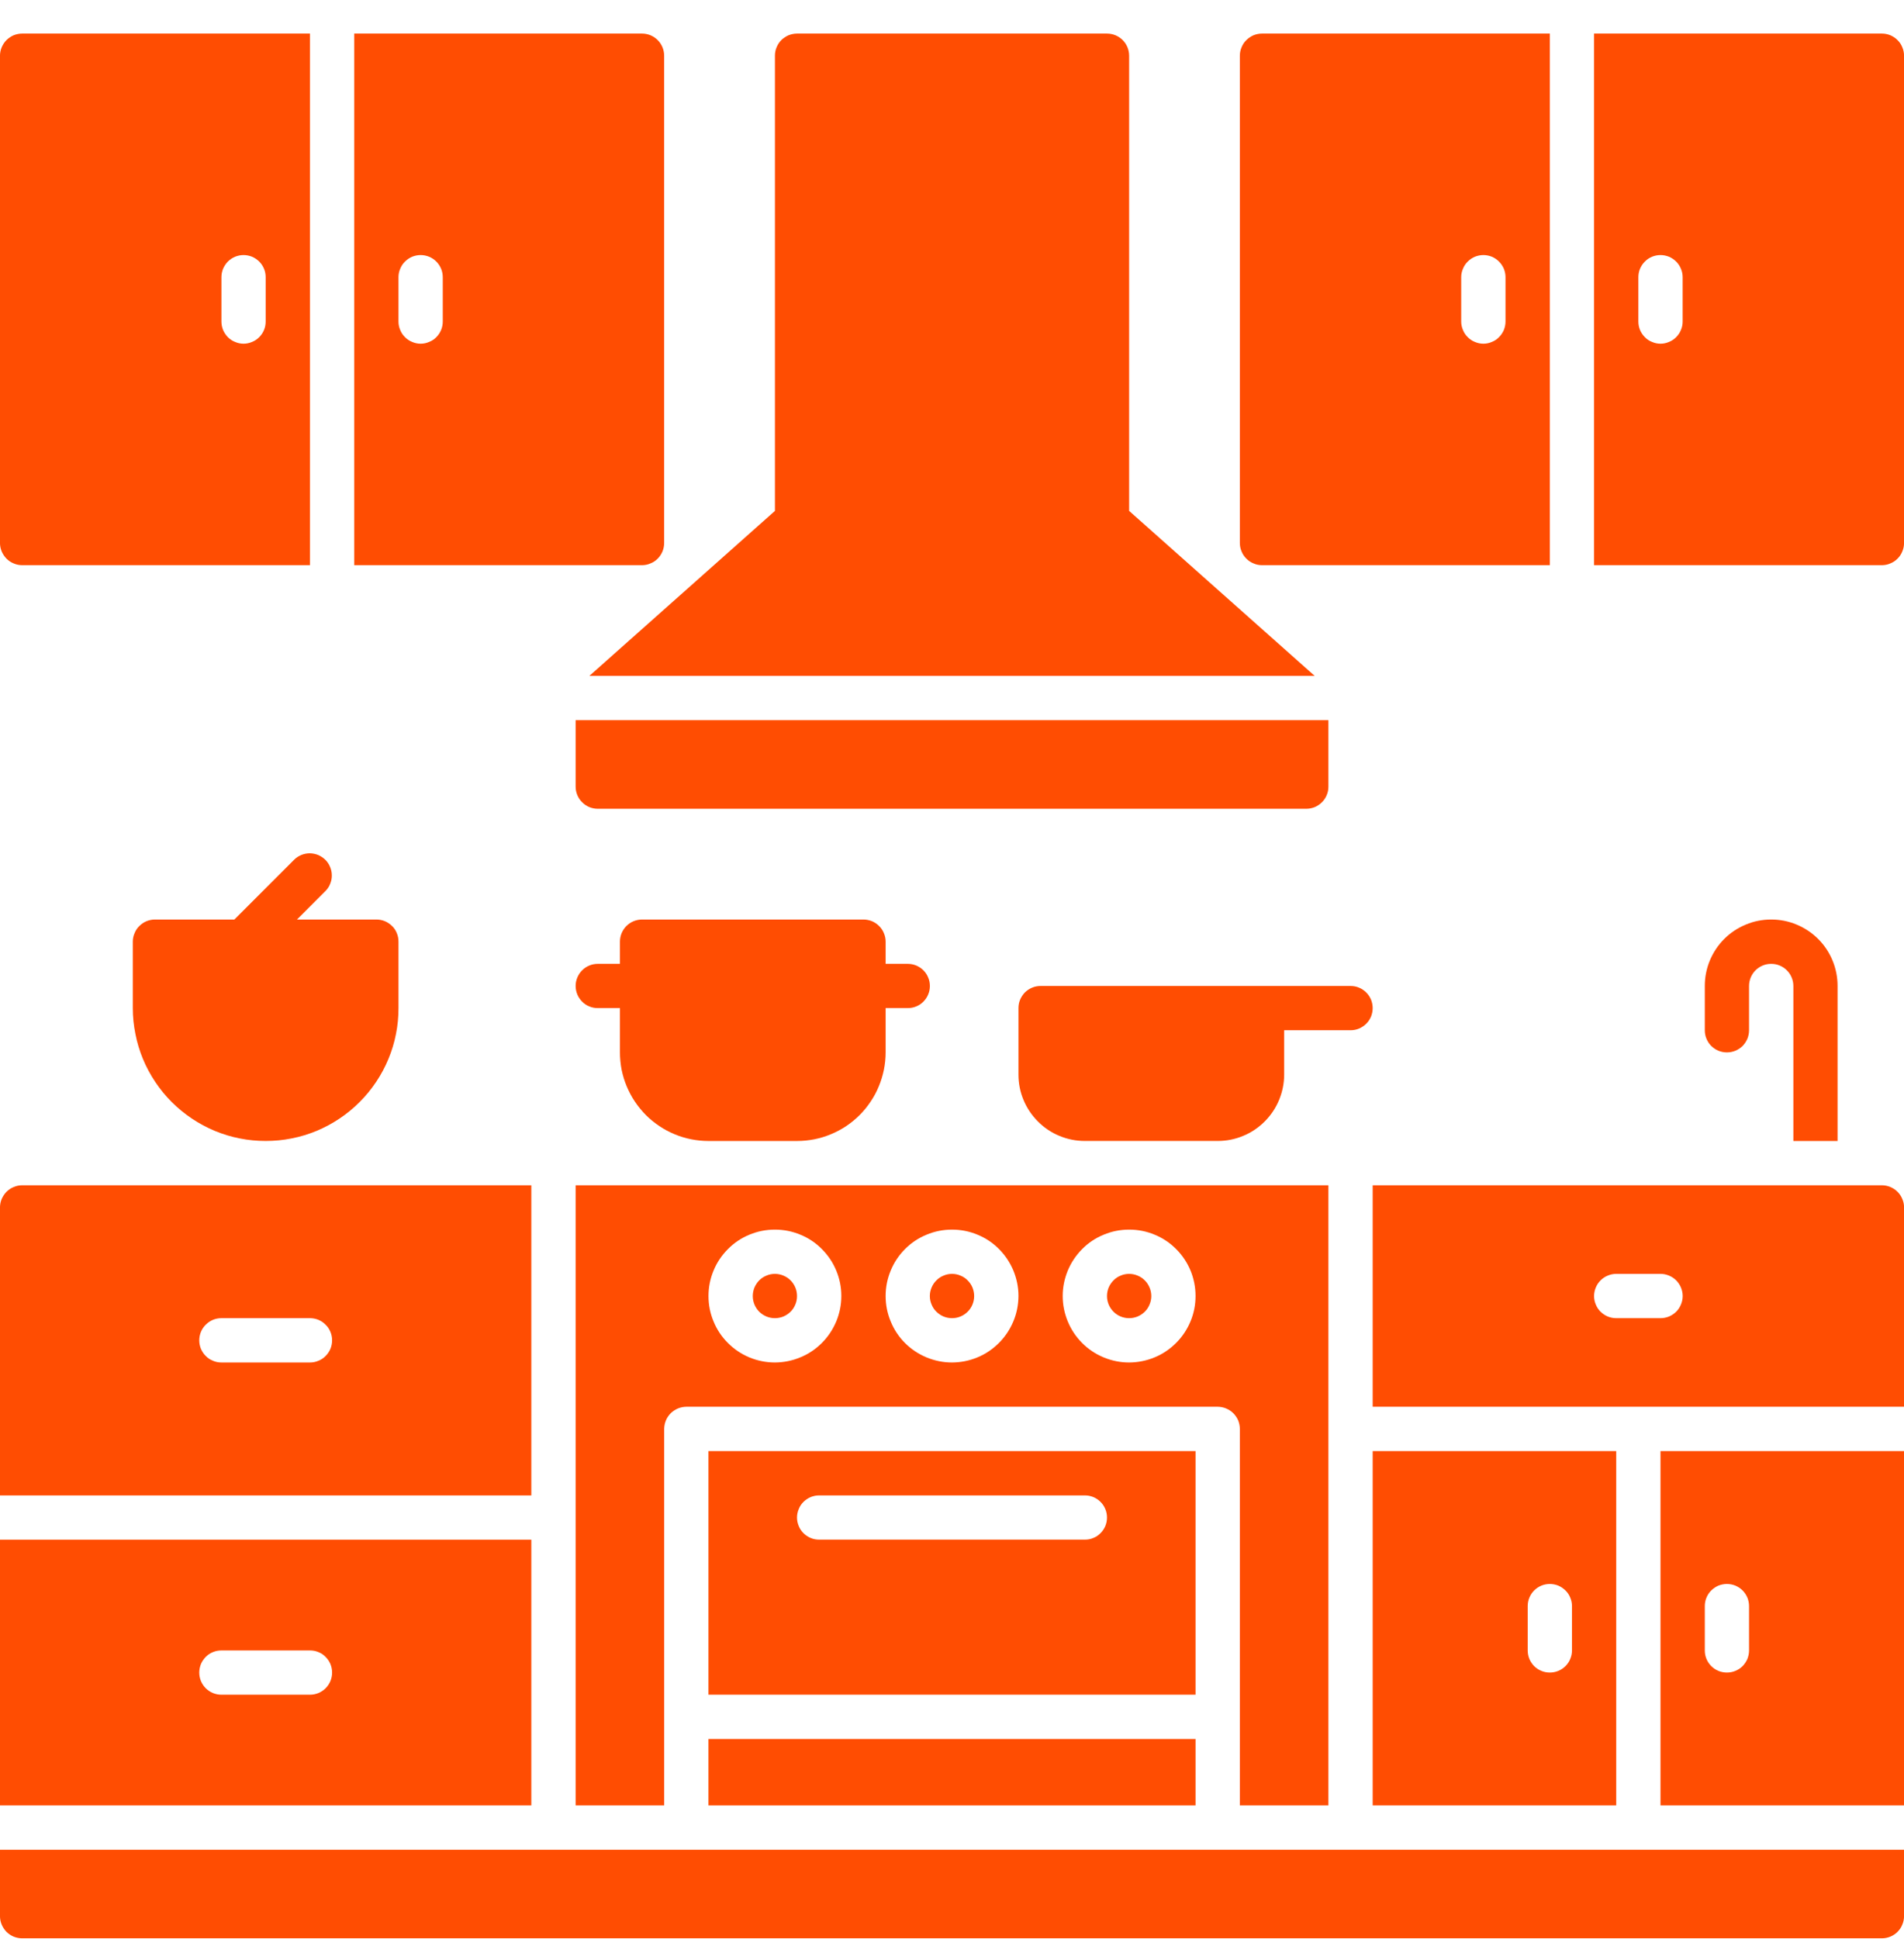
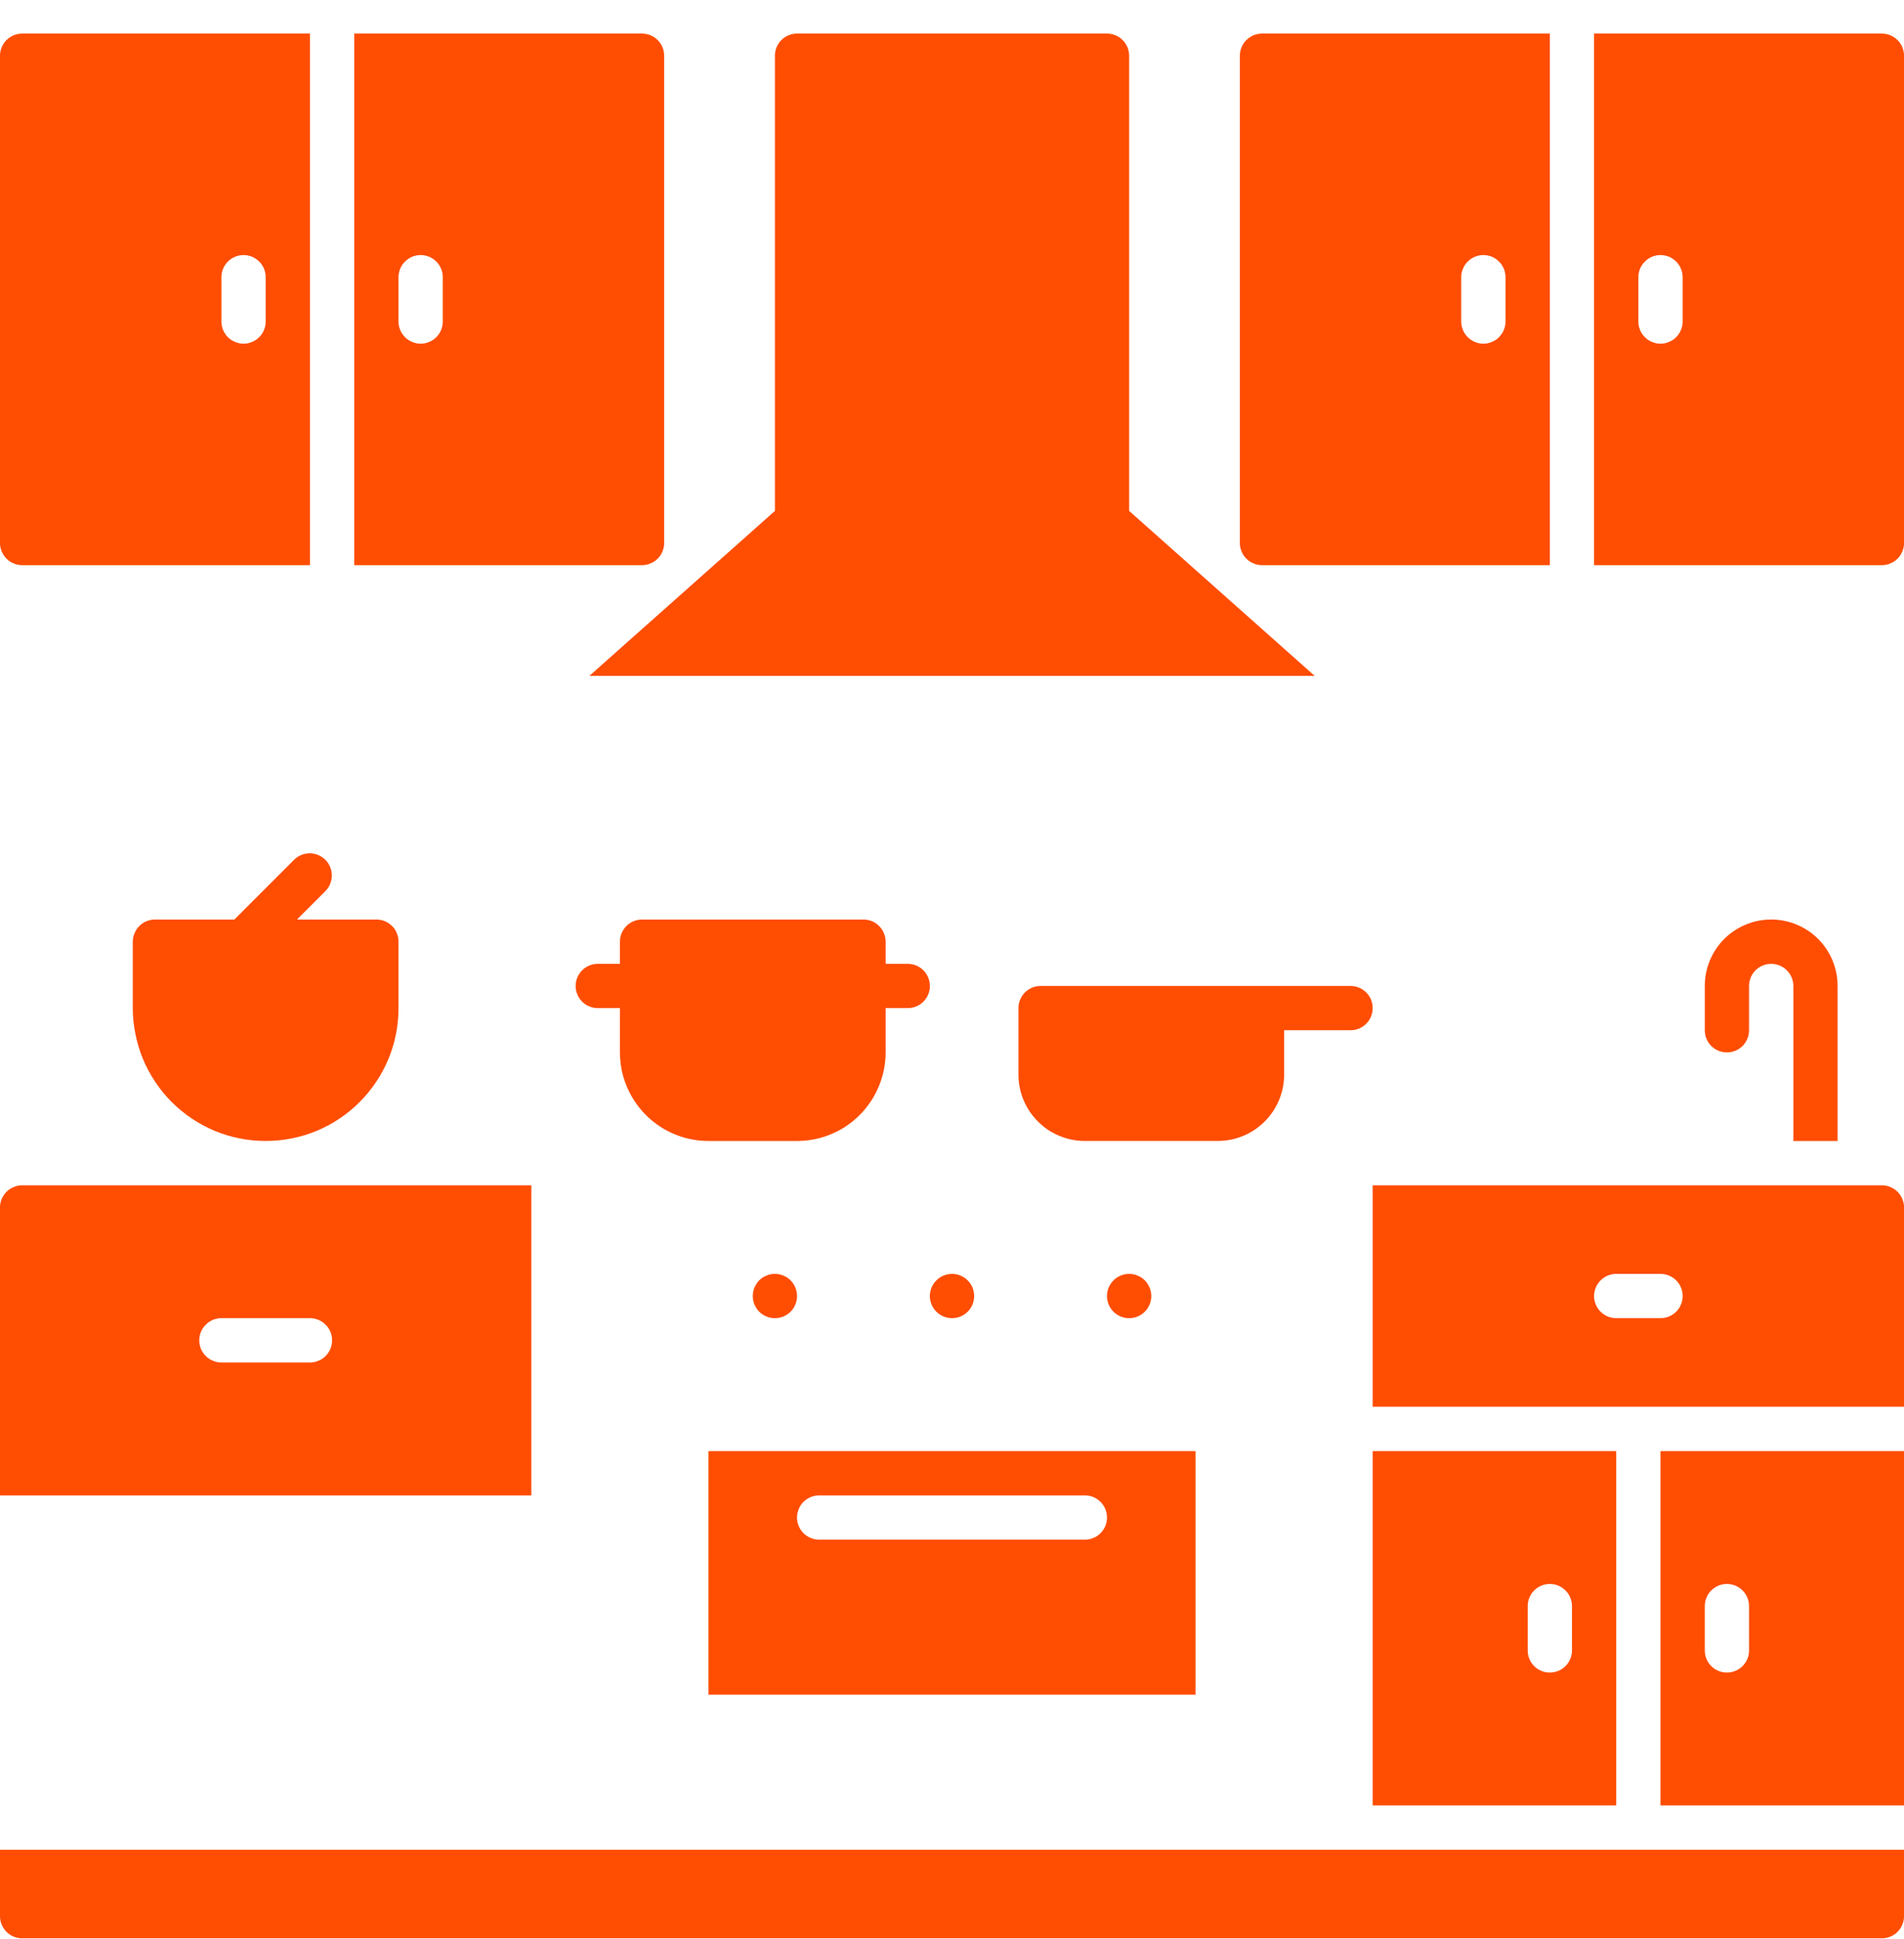
<svg xmlns="http://www.w3.org/2000/svg" width="55" height="56" viewBox="0 0 55 56" fill="none">
  <g clip-path="url(#clip0_519_3973)">
    <path d="M37.977 19.517L32.617 14.753V1.61C32.617 1.524 32.6 1.443 32.569 1.365C32.536 1.286 32.49 1.217 32.429 1.156C32.37 1.098 32.301 1.052 32.222 1.018C32.145 0.987 32.063 0.97 31.977 0.97H23.023C22.939 0.97 22.858 0.987 22.778 1.018C22.701 1.052 22.632 1.098 22.571 1.156C22.511 1.217 22.465 1.286 22.433 1.365C22.4 1.443 22.385 1.524 22.385 1.61V14.753L17.025 19.517H37.977Z" fill="#FF4D02" />
-     <path d="M17.268 23.354H37.735C37.818 23.354 37.9 23.337 37.979 23.306C38.057 23.272 38.126 23.226 38.186 23.166C38.245 23.107 38.293 23.038 38.324 22.959C38.358 22.881 38.373 22.8 38.373 22.714V20.796H16.628V22.714C16.628 22.8 16.645 22.881 16.677 22.959C16.71 23.038 16.756 23.107 16.817 23.166C16.875 23.226 16.944 23.272 17.024 23.306C17.101 23.337 17.183 23.354 17.268 23.354Z" fill="#FF4D02" />
    <path d="M19.185 15.68V1.61C19.185 1.524 19.169 1.443 19.137 1.365C19.104 1.286 19.058 1.217 18.999 1.158C18.939 1.098 18.869 1.052 18.79 1.018C18.713 0.987 18.631 0.97 18.547 0.97H10.233V16.32H18.547C18.631 16.32 18.713 16.303 18.79 16.269C18.869 16.238 18.939 16.192 18.999 16.131C19.058 16.071 19.104 16.002 19.137 15.924C19.169 15.845 19.185 15.765 19.185 15.68ZM12.79 9.285C12.79 9.368 12.774 9.45 12.742 9.529C12.709 9.607 12.663 9.676 12.604 9.736C12.544 9.797 12.475 9.843 12.395 9.874C12.318 9.908 12.236 9.925 12.15 9.925C12.067 9.925 11.985 9.908 11.906 9.874C11.829 9.843 11.759 9.797 11.699 9.736C11.638 9.676 11.592 9.607 11.561 9.529C11.527 9.45 11.511 9.368 11.511 9.285V8.005C11.511 7.919 11.527 7.838 11.561 7.76C11.592 7.683 11.638 7.612 11.699 7.553C11.759 7.493 11.829 7.447 11.906 7.413C11.985 7.382 12.067 7.365 12.15 7.365C12.236 7.365 12.318 7.382 12.395 7.413C12.475 7.447 12.544 7.493 12.604 7.553C12.663 7.612 12.709 7.683 12.742 7.76C12.774 7.838 12.79 7.919 12.79 8.005V9.285Z" fill="#FF4D02" />
    <path d="M0.639 16.32H8.953V0.97H0.639C0.555 0.97 0.474 0.987 0.394 1.018C0.317 1.052 0.248 1.098 0.187 1.158C0.129 1.217 0.083 1.286 0.049 1.365C0.016 1.443 0.001 1.524 -0.001 1.61V15.68C0.001 15.765 0.016 15.845 0.049 15.924C0.083 16.002 0.129 16.071 0.187 16.131C0.248 16.192 0.317 16.238 0.394 16.269C0.474 16.303 0.555 16.32 0.639 16.32ZM6.396 8.005C6.396 7.919 6.413 7.838 6.444 7.76C6.478 7.683 6.524 7.612 6.582 7.553C6.643 7.493 6.712 7.447 6.791 7.413C6.869 7.382 6.95 7.365 7.036 7.365C7.119 7.365 7.201 7.382 7.281 7.413C7.358 7.447 7.427 7.493 7.488 7.553C7.548 7.612 7.594 7.683 7.626 7.76C7.659 7.838 7.674 7.919 7.674 8.005V9.285C7.674 9.368 7.659 9.45 7.626 9.529C7.594 9.607 7.548 9.676 7.488 9.736C7.427 9.797 7.358 9.843 7.281 9.874C7.201 9.908 7.119 9.925 7.036 9.925C6.95 9.925 6.869 9.908 6.791 9.874C6.712 9.843 6.643 9.797 6.582 9.736C6.524 9.676 6.478 9.607 6.444 9.529C6.413 9.45 6.396 9.368 6.396 9.285V8.005Z" fill="#FF4D02" />
    <path d="M-0.001 55.332C0.001 55.416 0.016 55.498 0.049 55.575C0.083 55.654 0.129 55.723 0.187 55.784C0.248 55.843 0.317 55.889 0.394 55.922C0.474 55.953 0.555 55.97 0.639 55.97H54.361C54.447 55.97 54.529 55.953 54.606 55.922C54.683 55.889 54.755 55.843 54.813 55.784C54.874 55.723 54.92 55.654 54.951 55.575C54.984 55.498 55.001 55.416 55.001 55.332V53.413H-0.001V55.332Z" fill="#FF4D02" />
    <path d="M15.348 34.226H0.639C0.555 34.226 0.474 34.243 0.394 34.276C0.317 34.308 0.248 34.354 0.187 34.414C0.129 34.475 0.083 34.544 0.049 34.621C0.016 34.699 0.001 34.78 -0.001 34.866V43.181H15.348V34.226ZM8.953 39.343H6.396C6.31 39.343 6.229 39.327 6.151 39.293C6.072 39.262 6.003 39.216 5.944 39.155C5.884 39.096 5.838 39.025 5.804 38.948C5.773 38.871 5.756 38.787 5.756 38.703C5.756 38.618 5.773 38.536 5.804 38.459C5.838 38.379 5.884 38.31 5.944 38.252C6.003 38.191 6.072 38.145 6.151 38.111C6.229 38.08 6.31 38.063 6.396 38.063H8.953C9.039 38.063 9.121 38.08 9.198 38.111C9.278 38.145 9.347 38.191 9.405 38.252C9.466 38.31 9.512 38.379 9.545 38.459C9.577 38.536 9.593 38.618 9.593 38.703C9.593 38.787 9.577 38.871 9.545 38.948C9.512 39.025 9.466 39.096 9.405 39.155C9.347 39.216 9.278 39.262 9.198 39.293C9.121 39.327 9.039 39.343 8.953 39.343Z" fill="#FF4D02" />
-     <path d="M15.348 44.459H-0.001V52.133H15.348V44.459ZM8.953 48.936H6.396C6.31 48.936 6.229 48.919 6.151 48.888C6.072 48.854 6.003 48.808 5.944 48.75C5.884 48.689 5.838 48.62 5.804 48.541C5.773 48.463 5.756 48.382 5.756 48.296C5.756 48.212 5.773 48.131 5.804 48.051C5.838 47.974 5.884 47.905 5.944 47.844C6.003 47.783 6.072 47.737 6.151 47.706C6.229 47.673 6.31 47.658 6.396 47.658H8.953C9.039 47.658 9.121 47.673 9.198 47.706C9.278 47.737 9.347 47.783 9.405 47.844C9.466 47.905 9.512 47.974 9.545 48.051C9.577 48.131 9.593 48.212 9.593 48.296C9.593 48.382 9.577 48.463 9.545 48.541C9.512 48.62 9.466 48.689 9.405 48.75C9.347 48.808 9.278 48.854 9.198 48.888C9.121 48.919 9.039 48.936 8.953 48.936Z" fill="#FF4D02" />
    <path d="M34.535 41.901H20.465V48.936H34.535V41.901ZM31.337 44.458H23.663C23.579 44.458 23.497 44.444 23.418 44.41C23.341 44.379 23.272 44.333 23.211 44.272C23.15 44.212 23.104 44.143 23.073 44.065C23.04 43.986 23.023 43.904 23.023 43.821C23.023 43.735 23.04 43.653 23.073 43.576C23.104 43.496 23.15 43.427 23.211 43.367C23.272 43.308 23.341 43.262 23.418 43.229C23.497 43.197 23.579 43.181 23.663 43.181H31.337C31.423 43.181 31.505 43.197 31.582 43.229C31.662 43.262 31.73 43.308 31.789 43.367C31.85 43.427 31.896 43.496 31.929 43.576C31.961 43.653 31.977 43.735 31.977 43.821C31.977 43.904 31.961 43.986 31.929 44.065C31.896 44.143 31.85 44.212 31.789 44.272C31.73 44.333 31.662 44.379 31.582 44.41C31.505 44.444 31.423 44.458 31.337 44.458Z" fill="#FF4D02" />
-     <path d="M20.465 50.215H34.535V52.133H20.465V50.215Z" fill="#FF4D02" />
    <path d="M23.023 37.424C23.023 37.509 23.008 37.591 22.975 37.668C22.943 37.748 22.897 37.817 22.837 37.877C22.776 37.936 22.707 37.982 22.63 38.015C22.55 38.047 22.469 38.063 22.385 38.063C22.299 38.063 22.218 38.047 22.14 38.015C22.061 37.982 21.992 37.936 21.931 37.877C21.873 37.817 21.827 37.748 21.793 37.668C21.762 37.591 21.745 37.509 21.745 37.424C21.745 37.34 21.762 37.258 21.793 37.179C21.827 37.102 21.873 37.032 21.931 36.972C21.992 36.911 22.061 36.865 22.14 36.834C22.218 36.8 22.299 36.784 22.385 36.784C22.469 36.784 22.55 36.8 22.63 36.834C22.707 36.865 22.776 36.911 22.837 36.972C22.897 37.032 22.943 37.102 22.975 37.179C23.008 37.258 23.023 37.34 23.023 37.424Z" fill="#FF4D02" />
    <path d="M28.14 37.424C28.14 37.509 28.123 37.591 28.092 37.668C28.059 37.748 28.013 37.817 27.952 37.877C27.893 37.936 27.824 37.982 27.745 38.015C27.668 38.047 27.586 38.063 27.5 38.063C27.417 38.063 27.335 38.047 27.256 38.015C27.178 37.982 27.109 37.936 27.049 37.877C26.988 37.817 26.942 37.748 26.91 37.668C26.877 37.591 26.86 37.509 26.86 37.424C26.86 37.34 26.877 37.258 26.91 37.179C26.942 37.102 26.988 37.032 27.049 36.972C27.109 36.911 27.178 36.865 27.256 36.834C27.335 36.8 27.417 36.784 27.5 36.784C27.586 36.784 27.668 36.8 27.745 36.834C27.824 36.865 27.893 36.911 27.952 36.972C28.013 37.032 28.059 37.102 28.092 37.179C28.123 37.258 28.14 37.34 28.14 37.424Z" fill="#FF4D02" />
    <path d="M33.257 37.424C33.257 37.509 33.24 37.591 33.207 37.668C33.175 37.748 33.129 37.817 33.069 37.877C33.008 37.936 32.939 37.982 32.862 38.015C32.782 38.047 32.701 38.063 32.617 38.063C32.531 38.063 32.45 38.047 32.372 38.015C32.293 37.982 32.224 37.936 32.165 37.877C32.105 37.817 32.059 37.748 32.025 37.668C31.994 37.591 31.977 37.509 31.977 37.424C31.977 37.34 31.994 37.258 32.025 37.179C32.059 37.102 32.105 37.032 32.165 36.972C32.224 36.911 32.293 36.865 32.372 36.834C32.45 36.8 32.531 36.784 32.617 36.784C32.701 36.784 32.782 36.8 32.862 36.834C32.939 36.865 33.008 36.911 33.069 36.972C33.129 37.032 33.175 37.102 33.207 37.179C33.24 37.258 33.257 37.34 33.257 37.424Z" fill="#FF4D02" />
-     <path d="M38.373 52.133V34.226H16.628V52.133H19.186V41.261C19.188 41.177 19.203 41.096 19.236 41.016C19.267 40.939 19.316 40.87 19.374 40.809C19.435 40.751 19.504 40.705 19.581 40.671C19.661 40.638 19.742 40.623 19.826 40.621H35.175C35.261 40.623 35.342 40.638 35.42 40.671C35.499 40.705 35.568 40.751 35.627 40.809C35.687 40.87 35.733 40.939 35.767 41.016C35.798 41.096 35.815 41.177 35.815 41.261V52.133H38.373ZM22.385 39.343C22.13 39.343 21.886 39.293 21.649 39.197C21.415 39.099 21.208 38.961 21.028 38.781C20.848 38.601 20.708 38.394 20.612 38.157C20.514 37.923 20.466 37.679 20.466 37.423C20.466 37.17 20.514 36.926 20.612 36.69C20.708 36.455 20.848 36.248 21.028 36.068C21.208 35.886 21.415 35.748 21.649 35.652C21.886 35.554 22.13 35.506 22.385 35.506C22.639 35.506 22.883 35.554 23.119 35.652C23.354 35.748 23.561 35.886 23.741 36.068C23.92 36.248 24.061 36.455 24.157 36.69C24.255 36.926 24.303 37.17 24.303 37.423C24.303 37.679 24.253 37.923 24.157 38.157C24.058 38.392 23.92 38.599 23.741 38.779C23.561 38.958 23.354 39.099 23.117 39.195C22.883 39.293 22.639 39.341 22.385 39.343ZM27.5 39.343C27.247 39.343 27.003 39.293 26.767 39.197C26.532 39.099 26.323 38.961 26.143 38.781C25.963 38.601 25.825 38.394 25.729 38.157C25.631 37.923 25.583 37.679 25.583 37.423C25.583 37.17 25.631 36.926 25.729 36.69C25.825 36.455 25.963 36.248 26.143 36.068C26.323 35.886 26.532 35.748 26.767 35.652C27.003 35.554 27.247 35.506 27.5 35.506C27.756 35.506 28 35.554 28.235 35.652C28.471 35.748 28.678 35.886 28.858 36.068C29.038 36.248 29.175 36.455 29.274 36.69C29.37 36.926 29.42 37.17 29.42 37.423C29.418 37.679 29.37 37.923 29.272 38.157C29.173 38.392 29.035 38.599 28.855 38.779C28.676 38.958 28.469 39.099 28.235 39.195C28 39.293 27.756 39.341 27.5 39.343ZM32.618 39.343C32.362 39.343 32.118 39.293 31.884 39.197C31.647 39.099 31.44 38.961 31.26 38.781C31.081 38.601 30.942 38.394 30.844 38.157C30.748 37.923 30.698 37.679 30.698 37.423C30.698 37.17 30.748 36.926 30.844 36.69C30.942 36.455 31.081 36.248 31.26 36.068C31.44 35.886 31.647 35.748 31.884 35.652C32.118 35.554 32.362 35.506 32.618 35.506C32.873 35.506 33.117 35.554 33.352 35.652C33.586 35.748 33.795 35.886 33.975 36.068C34.155 36.248 34.293 36.455 34.391 36.69C34.487 36.926 34.535 37.17 34.535 37.423C34.535 37.679 34.487 37.923 34.389 38.157C34.291 38.392 34.153 38.599 33.973 38.779C33.793 38.958 33.586 39.099 33.352 39.195C33.115 39.293 32.871 39.341 32.618 39.343Z" fill="#FF4D02" />
    <path d="M17.268 29.109H17.908V30.389C17.908 30.556 17.925 30.724 17.956 30.889C17.99 31.052 18.038 31.213 18.103 31.368C18.168 31.523 18.247 31.671 18.339 31.809C18.433 31.949 18.54 32.079 18.657 32.198C18.776 32.317 18.906 32.422 19.046 32.516C19.184 32.61 19.332 32.687 19.487 32.752C19.642 32.817 19.803 32.865 19.968 32.898C20.131 32.93 20.298 32.947 20.466 32.947H23.023C23.193 32.947 23.358 32.93 23.523 32.898C23.688 32.865 23.847 32.817 24.002 32.752C24.159 32.687 24.305 32.61 24.445 32.516C24.585 32.422 24.713 32.317 24.832 32.198C24.951 32.079 25.058 31.949 25.15 31.809C25.244 31.671 25.323 31.523 25.386 31.368C25.451 31.213 25.499 31.052 25.533 30.889C25.566 30.724 25.583 30.556 25.583 30.389V29.109H26.223C26.306 29.109 26.388 29.095 26.467 29.061C26.545 29.03 26.614 28.984 26.674 28.923C26.733 28.863 26.781 28.794 26.812 28.716C26.846 28.637 26.861 28.555 26.861 28.471C26.861 28.386 26.846 28.304 26.812 28.227C26.781 28.147 26.733 28.078 26.674 28.018C26.614 27.959 26.545 27.913 26.467 27.88C26.388 27.848 26.306 27.832 26.223 27.832H25.583V27.192C25.583 27.106 25.566 27.024 25.533 26.947C25.501 26.867 25.455 26.799 25.395 26.74C25.334 26.679 25.265 26.633 25.188 26.6C25.108 26.569 25.027 26.552 24.943 26.552H18.548C18.462 26.552 18.381 26.569 18.303 26.6C18.224 26.633 18.155 26.679 18.094 26.74C18.036 26.799 17.99 26.867 17.956 26.947C17.925 27.024 17.908 27.106 17.908 27.192V27.832H17.268C17.183 27.832 17.101 27.848 17.024 27.88C16.944 27.913 16.875 27.959 16.817 28.018C16.756 28.078 16.71 28.147 16.677 28.227C16.645 28.304 16.628 28.386 16.628 28.471C16.628 28.555 16.645 28.637 16.677 28.716C16.71 28.794 16.756 28.863 16.817 28.923C16.875 28.984 16.944 29.03 17.024 29.061C17.101 29.095 17.183 29.109 17.268 29.109Z" fill="#FF4D02" />
    <path d="M39.012 28.471H30.06C29.974 28.471 29.892 28.486 29.815 28.519C29.736 28.551 29.667 28.599 29.606 28.657C29.547 28.718 29.502 28.787 29.468 28.864C29.435 28.944 29.42 29.025 29.42 29.109V31.029C29.42 31.284 29.468 31.529 29.566 31.763C29.663 31.997 29.803 32.204 29.982 32.384C30.162 32.564 30.369 32.704 30.604 32.8C30.84 32.898 31.084 32.946 31.337 32.946H35.175C35.43 32.946 35.675 32.898 35.909 32.8C36.145 32.704 36.352 32.564 36.532 32.384C36.712 32.204 36.85 31.997 36.948 31.763C37.044 31.529 37.095 31.284 37.095 31.029V29.749H39.012C39.098 29.749 39.179 29.734 39.257 29.701C39.336 29.667 39.405 29.621 39.464 29.563C39.525 29.502 39.571 29.433 39.604 29.356C39.635 29.276 39.652 29.195 39.652 29.109C39.652 29.025 39.635 28.944 39.604 28.864C39.571 28.787 39.525 28.718 39.464 28.657C39.405 28.599 39.336 28.551 39.257 28.519C39.179 28.486 39.098 28.471 39.012 28.471Z" fill="#FF4D02" />
    <path d="M46.687 41.901H39.652V52.133H46.687V41.901ZM45.409 47.658C45.409 47.742 45.393 47.823 45.359 47.903C45.328 47.98 45.282 48.049 45.221 48.11C45.16 48.17 45.092 48.216 45.014 48.248C44.935 48.281 44.853 48.296 44.77 48.296C44.684 48.296 44.602 48.281 44.525 48.248C44.445 48.216 44.376 48.17 44.316 48.11C44.257 48.049 44.211 47.98 44.178 47.903C44.146 47.823 44.13 47.742 44.13 47.658V46.378C44.13 46.292 44.146 46.211 44.178 46.133C44.211 46.054 44.257 45.985 44.316 45.926C44.376 45.866 44.445 45.82 44.525 45.786C44.602 45.755 44.684 45.738 44.77 45.738C44.853 45.738 44.935 45.755 45.014 45.786C45.092 45.82 45.16 45.866 45.221 45.926C45.282 45.985 45.328 46.054 45.359 46.133C45.393 46.211 45.409 46.292 45.409 46.378V47.658Z" fill="#FF4D02" />
    <path d="M47.966 52.133H55.001V41.901H47.966V52.133ZM49.246 46.378C49.246 46.292 49.261 46.211 49.294 46.133C49.326 46.054 49.372 45.985 49.432 45.926C49.493 45.866 49.562 45.82 49.639 45.786C49.719 45.755 49.8 45.738 49.884 45.738C49.97 45.738 50.051 45.755 50.129 45.786C50.208 45.82 50.277 45.866 50.338 45.926C50.396 45.985 50.442 46.054 50.476 46.133C50.507 46.211 50.524 46.292 50.524 46.378V47.658C50.524 47.742 50.507 47.823 50.476 47.903C50.442 47.98 50.396 48.049 50.338 48.11C50.277 48.17 50.208 48.216 50.129 48.248C50.051 48.281 49.97 48.296 49.884 48.296C49.8 48.296 49.719 48.281 49.639 48.248C49.562 48.216 49.493 48.17 49.432 48.11C49.372 48.049 49.326 47.98 49.294 47.903C49.261 47.823 49.246 47.742 49.246 47.658V46.378Z" fill="#FF4D02" />
    <path d="M54.362 34.226H39.652V40.621H55.002V34.866C55.002 34.78 54.985 34.699 54.951 34.621C54.92 34.544 54.874 34.475 54.813 34.414C54.755 34.354 54.684 34.308 54.606 34.276C54.529 34.243 54.447 34.226 54.362 34.226ZM47.967 38.063H46.687C46.603 38.063 46.522 38.047 46.442 38.015C46.365 37.982 46.296 37.936 46.235 37.877C46.175 37.817 46.129 37.748 46.097 37.668C46.064 37.591 46.047 37.509 46.047 37.423C46.047 37.34 46.064 37.258 46.097 37.179C46.129 37.101 46.175 37.032 46.235 36.972C46.296 36.911 46.365 36.865 46.442 36.834C46.522 36.8 46.603 36.784 46.687 36.784H47.967C48.05 36.784 48.132 36.8 48.212 36.834C48.289 36.865 48.358 36.911 48.419 36.972C48.479 37.032 48.525 37.101 48.557 37.179C48.59 37.258 48.607 37.34 48.607 37.423C48.607 37.509 48.59 37.591 48.557 37.668C48.525 37.748 48.479 37.817 48.419 37.877C48.358 37.936 48.289 37.982 48.212 38.015C48.132 38.047 48.05 38.063 47.967 38.063Z" fill="#FF4D02" />
    <path d="M8.502 24.82L6.77 26.552H4.476C4.393 26.552 4.311 26.568 4.232 26.6C4.154 26.633 4.085 26.679 4.025 26.74C3.964 26.798 3.918 26.867 3.887 26.947C3.853 27.024 3.836 27.106 3.836 27.191V29.109C3.836 29.362 3.862 29.611 3.912 29.858C3.96 30.107 4.033 30.345 4.129 30.579C4.225 30.811 4.345 31.033 4.485 31.242C4.625 31.451 4.784 31.646 4.961 31.823C5.139 32.001 5.334 32.16 5.543 32.3C5.752 32.44 5.974 32.559 6.206 32.656C6.44 32.752 6.678 32.825 6.925 32.873C7.174 32.923 7.423 32.946 7.674 32.946C7.927 32.946 8.176 32.923 8.422 32.873C8.671 32.825 8.91 32.752 9.144 32.656C9.376 32.559 9.598 32.44 9.807 32.3C10.016 32.16 10.21 32.001 10.388 31.823C10.566 31.646 10.725 31.451 10.865 31.242C11.005 31.033 11.124 30.811 11.22 30.579C11.317 30.345 11.39 30.107 11.438 29.858C11.488 29.611 11.511 29.362 11.511 29.109V27.191C11.511 27.106 11.496 27.024 11.463 26.947C11.432 26.867 11.386 26.798 11.325 26.74C11.264 26.679 11.195 26.633 11.118 26.6C11.039 26.568 10.957 26.552 10.873 26.552H8.579L9.405 25.726C9.464 25.665 9.51 25.596 9.539 25.518C9.57 25.439 9.587 25.36 9.585 25.276C9.585 25.19 9.568 25.111 9.535 25.033C9.504 24.956 9.458 24.887 9.399 24.828C9.338 24.77 9.271 24.724 9.194 24.69C9.117 24.659 9.035 24.642 8.951 24.64C8.868 24.64 8.786 24.655 8.709 24.686C8.632 24.718 8.562 24.761 8.502 24.82Z" fill="#FF4D02" />
    <path d="M53.081 32.947V28.471C53.081 28.216 53.033 27.972 52.937 27.738C52.839 27.501 52.701 27.294 52.521 27.114C52.341 26.934 52.134 26.796 51.898 26.698C51.663 26.6 51.419 26.552 51.164 26.552C50.909 26.552 50.664 26.6 50.43 26.698C50.193 26.796 49.986 26.934 49.806 27.114C49.627 27.294 49.489 27.501 49.39 27.738C49.294 27.972 49.246 28.216 49.246 28.471V29.749C49.246 29.835 49.261 29.916 49.294 29.994C49.326 30.073 49.372 30.142 49.432 30.203C49.493 30.262 49.562 30.308 49.639 30.341C49.719 30.372 49.8 30.389 49.884 30.389C49.97 30.389 50.051 30.372 50.129 30.341C50.208 30.308 50.277 30.262 50.338 30.203C50.396 30.142 50.442 30.073 50.476 29.994C50.507 29.916 50.524 29.835 50.524 29.749V28.471C50.524 28.386 50.541 28.304 50.572 28.227C50.605 28.147 50.651 28.078 50.712 28.018C50.771 27.959 50.84 27.913 50.919 27.88C50.996 27.848 51.078 27.832 51.164 27.832C51.249 27.832 51.331 27.848 51.408 27.88C51.486 27.913 51.557 27.959 51.615 28.018C51.676 28.078 51.722 28.147 51.755 28.227C51.787 28.304 51.804 28.386 51.804 28.471V32.947H53.081Z" fill="#FF4D02" />
    <path d="M54.361 0.97H46.047V16.32H54.361C54.447 16.32 54.529 16.303 54.606 16.269C54.683 16.238 54.755 16.192 54.813 16.131C54.874 16.071 54.92 16.002 54.951 15.924C54.985 15.845 55.001 15.765 55.001 15.68V1.61C55.001 1.524 54.985 1.443 54.951 1.365C54.92 1.286 54.874 1.217 54.813 1.158C54.755 1.098 54.683 1.052 54.606 1.018C54.529 0.987 54.447 0.97 54.361 0.97ZM48.606 9.285C48.606 9.368 48.59 9.45 48.556 9.529C48.525 9.607 48.479 9.676 48.418 9.736C48.358 9.797 48.289 9.843 48.211 9.874C48.132 9.908 48.05 9.925 47.967 9.925C47.881 9.925 47.799 9.908 47.722 9.874C47.642 9.843 47.573 9.797 47.515 9.736C47.454 9.676 47.408 9.607 47.375 9.529C47.343 9.45 47.327 9.368 47.327 9.285V8.005C47.327 7.919 47.343 7.838 47.375 7.76C47.408 7.683 47.454 7.612 47.515 7.553C47.573 7.493 47.642 7.447 47.722 7.413C47.799 7.382 47.881 7.365 47.967 7.365C48.05 7.365 48.132 7.382 48.211 7.413C48.289 7.447 48.358 7.493 48.418 7.553C48.479 7.612 48.525 7.683 48.556 7.76C48.59 7.838 48.606 7.919 48.606 8.005V9.285Z" fill="#FF4D02" />
    <path d="M36.454 16.32H44.769V0.97H36.454C36.369 0.97 36.287 0.987 36.21 1.018C36.132 1.052 36.063 1.098 36.003 1.158C35.942 1.217 35.896 1.286 35.865 1.365C35.831 1.443 35.815 1.524 35.815 1.61V15.68C35.815 15.765 35.831 15.845 35.865 15.924C35.896 16.002 35.942 16.071 36.003 16.131C36.063 16.192 36.132 16.238 36.21 16.269C36.287 16.303 36.369 16.32 36.454 16.32ZM42.209 8.005C42.209 7.919 42.226 7.838 42.26 7.76C42.291 7.683 42.337 7.612 42.398 7.553C42.458 7.493 42.527 7.447 42.605 7.413C42.684 7.382 42.766 7.365 42.849 7.365C42.935 7.365 43.017 7.382 43.094 7.413C43.173 7.447 43.242 7.493 43.301 7.553C43.361 7.612 43.407 7.683 43.441 7.76C43.472 7.838 43.489 7.919 43.489 8.005V9.285C43.489 9.368 43.472 9.45 43.441 9.529C43.407 9.607 43.361 9.676 43.301 9.736C43.242 9.797 43.173 9.843 43.094 9.874C43.017 9.908 42.935 9.925 42.849 9.925C42.766 9.925 42.684 9.908 42.605 9.874C42.527 9.843 42.458 9.797 42.398 9.736C42.337 9.676 42.291 9.607 42.26 9.529C42.226 9.45 42.209 9.368 42.209 9.285V8.005Z" fill="#FF4D02" />
  </g>
  <defs>
    <clipPath id="clip0_519_3973">
      <rect width="55" height="55" fill="white" transform="translate(0 0.97)" />
    </clipPath>
  </defs>
</svg>